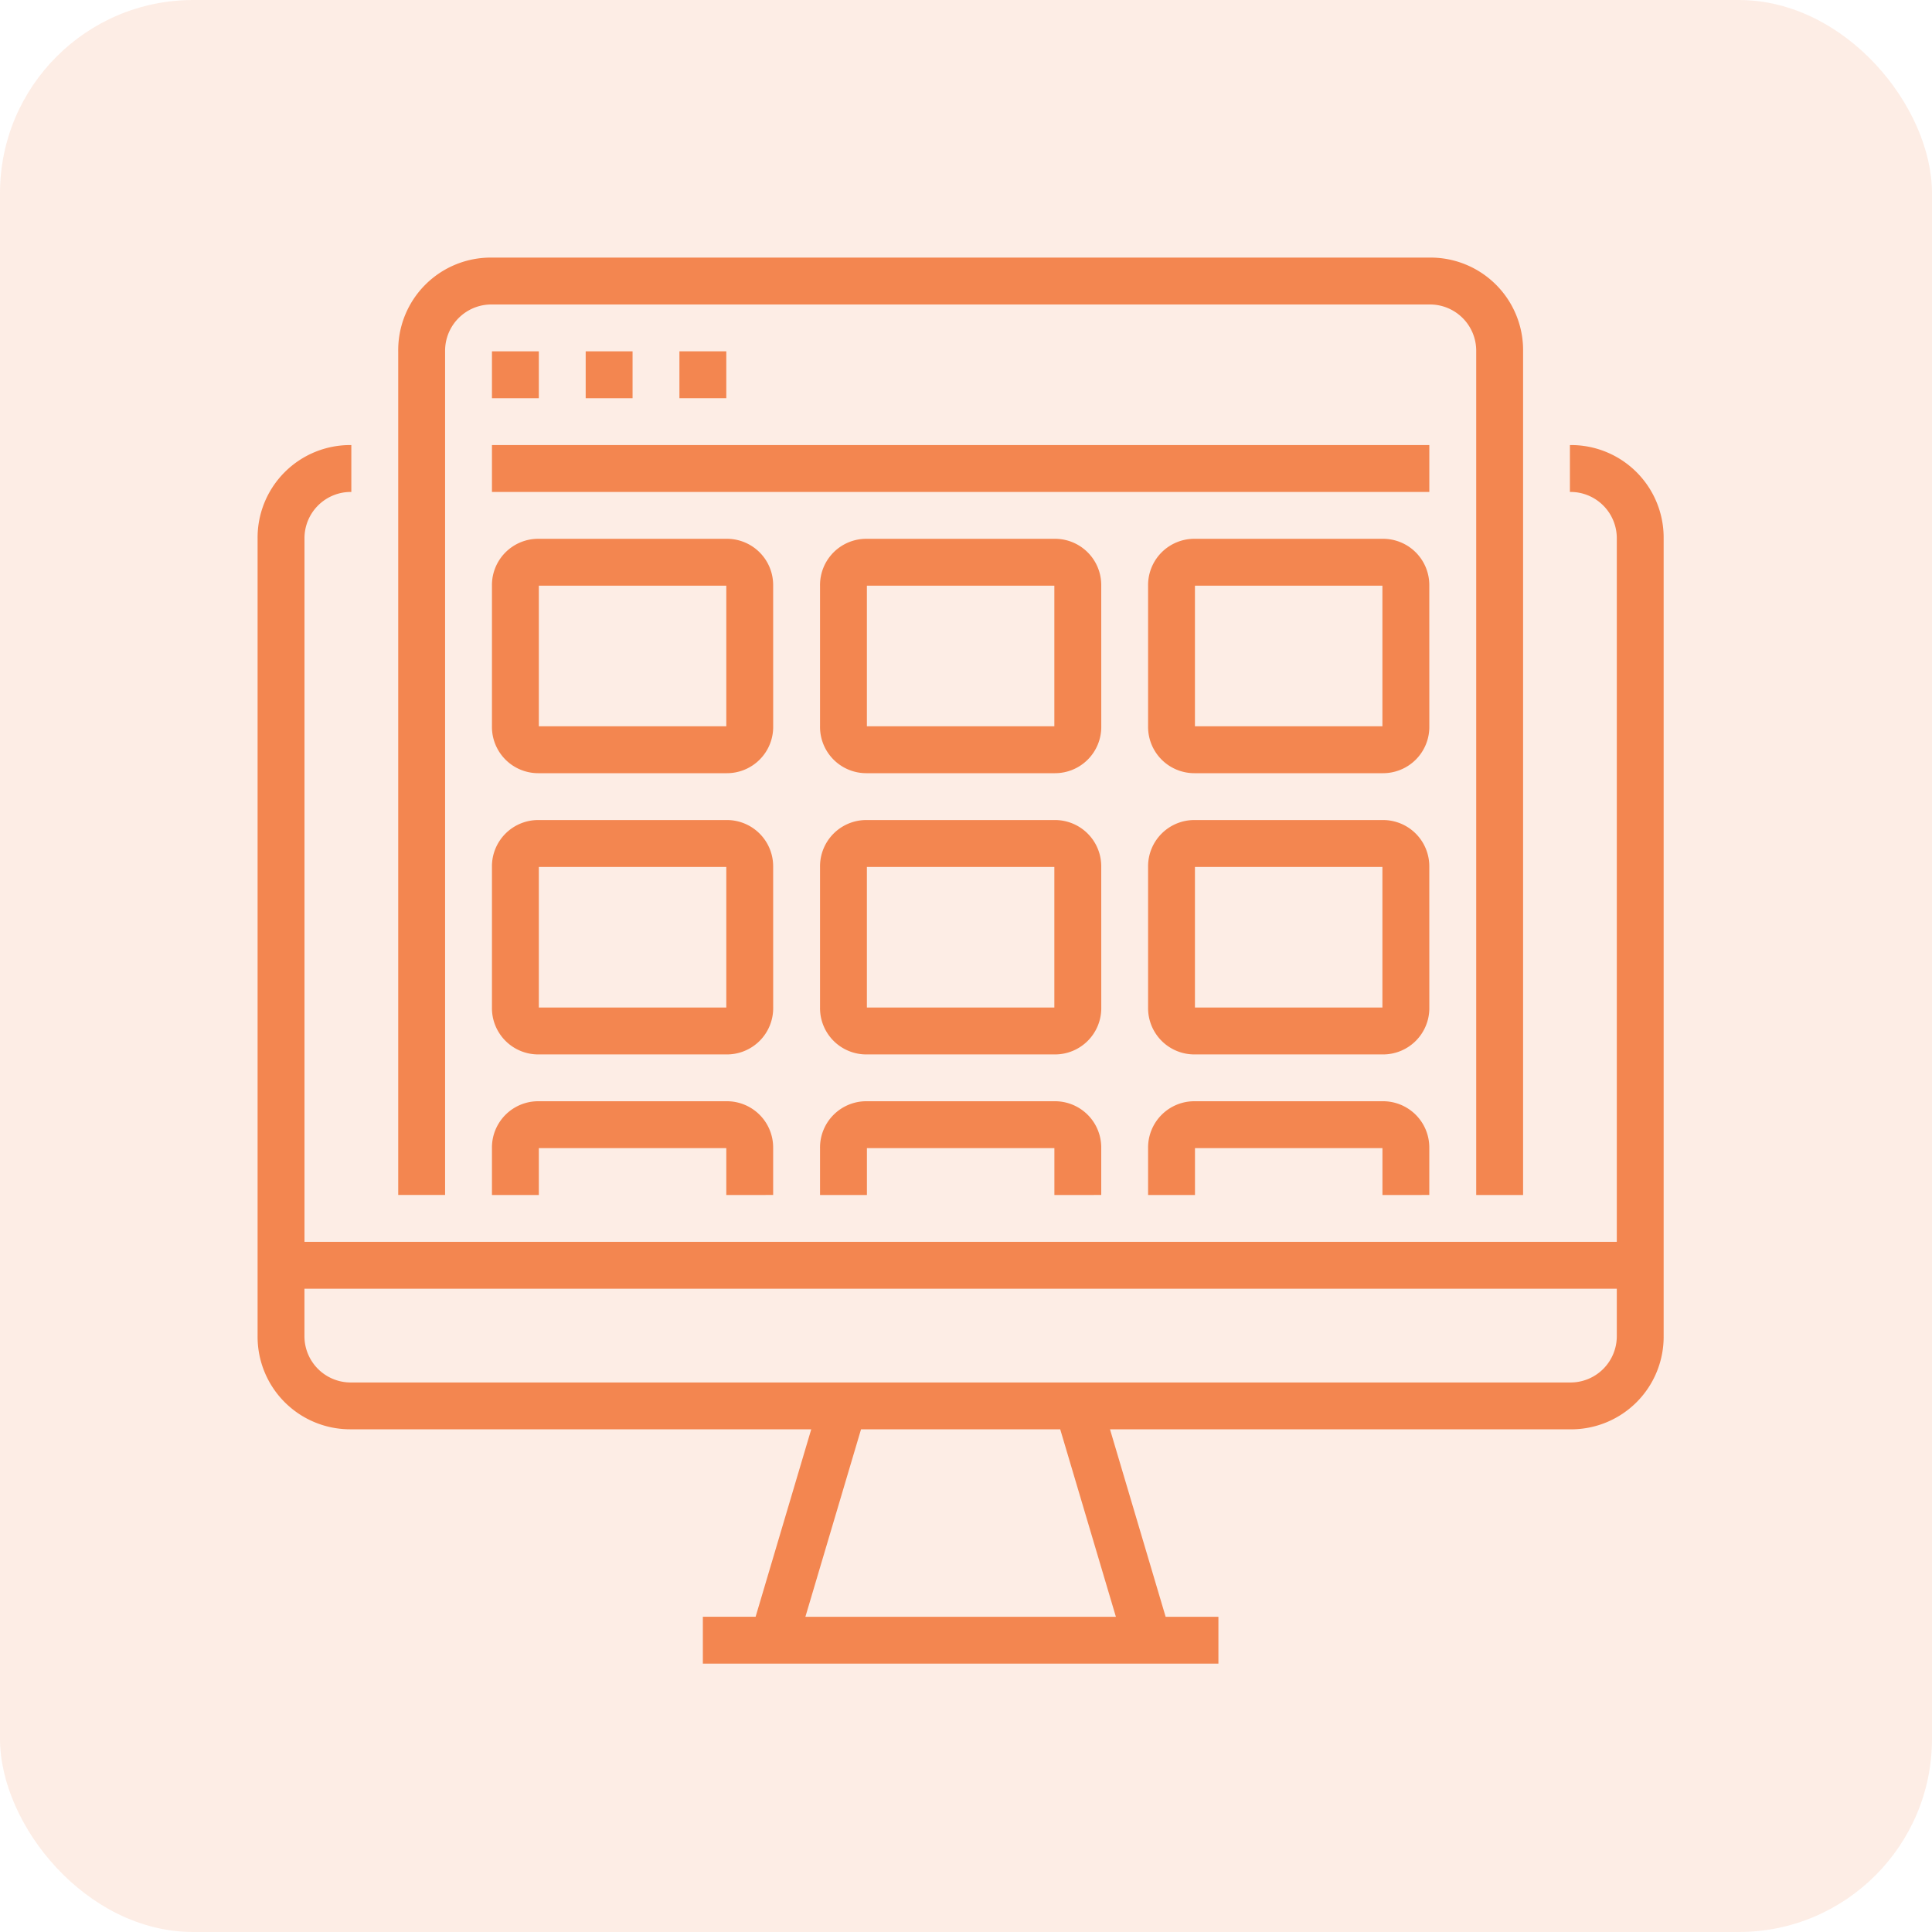
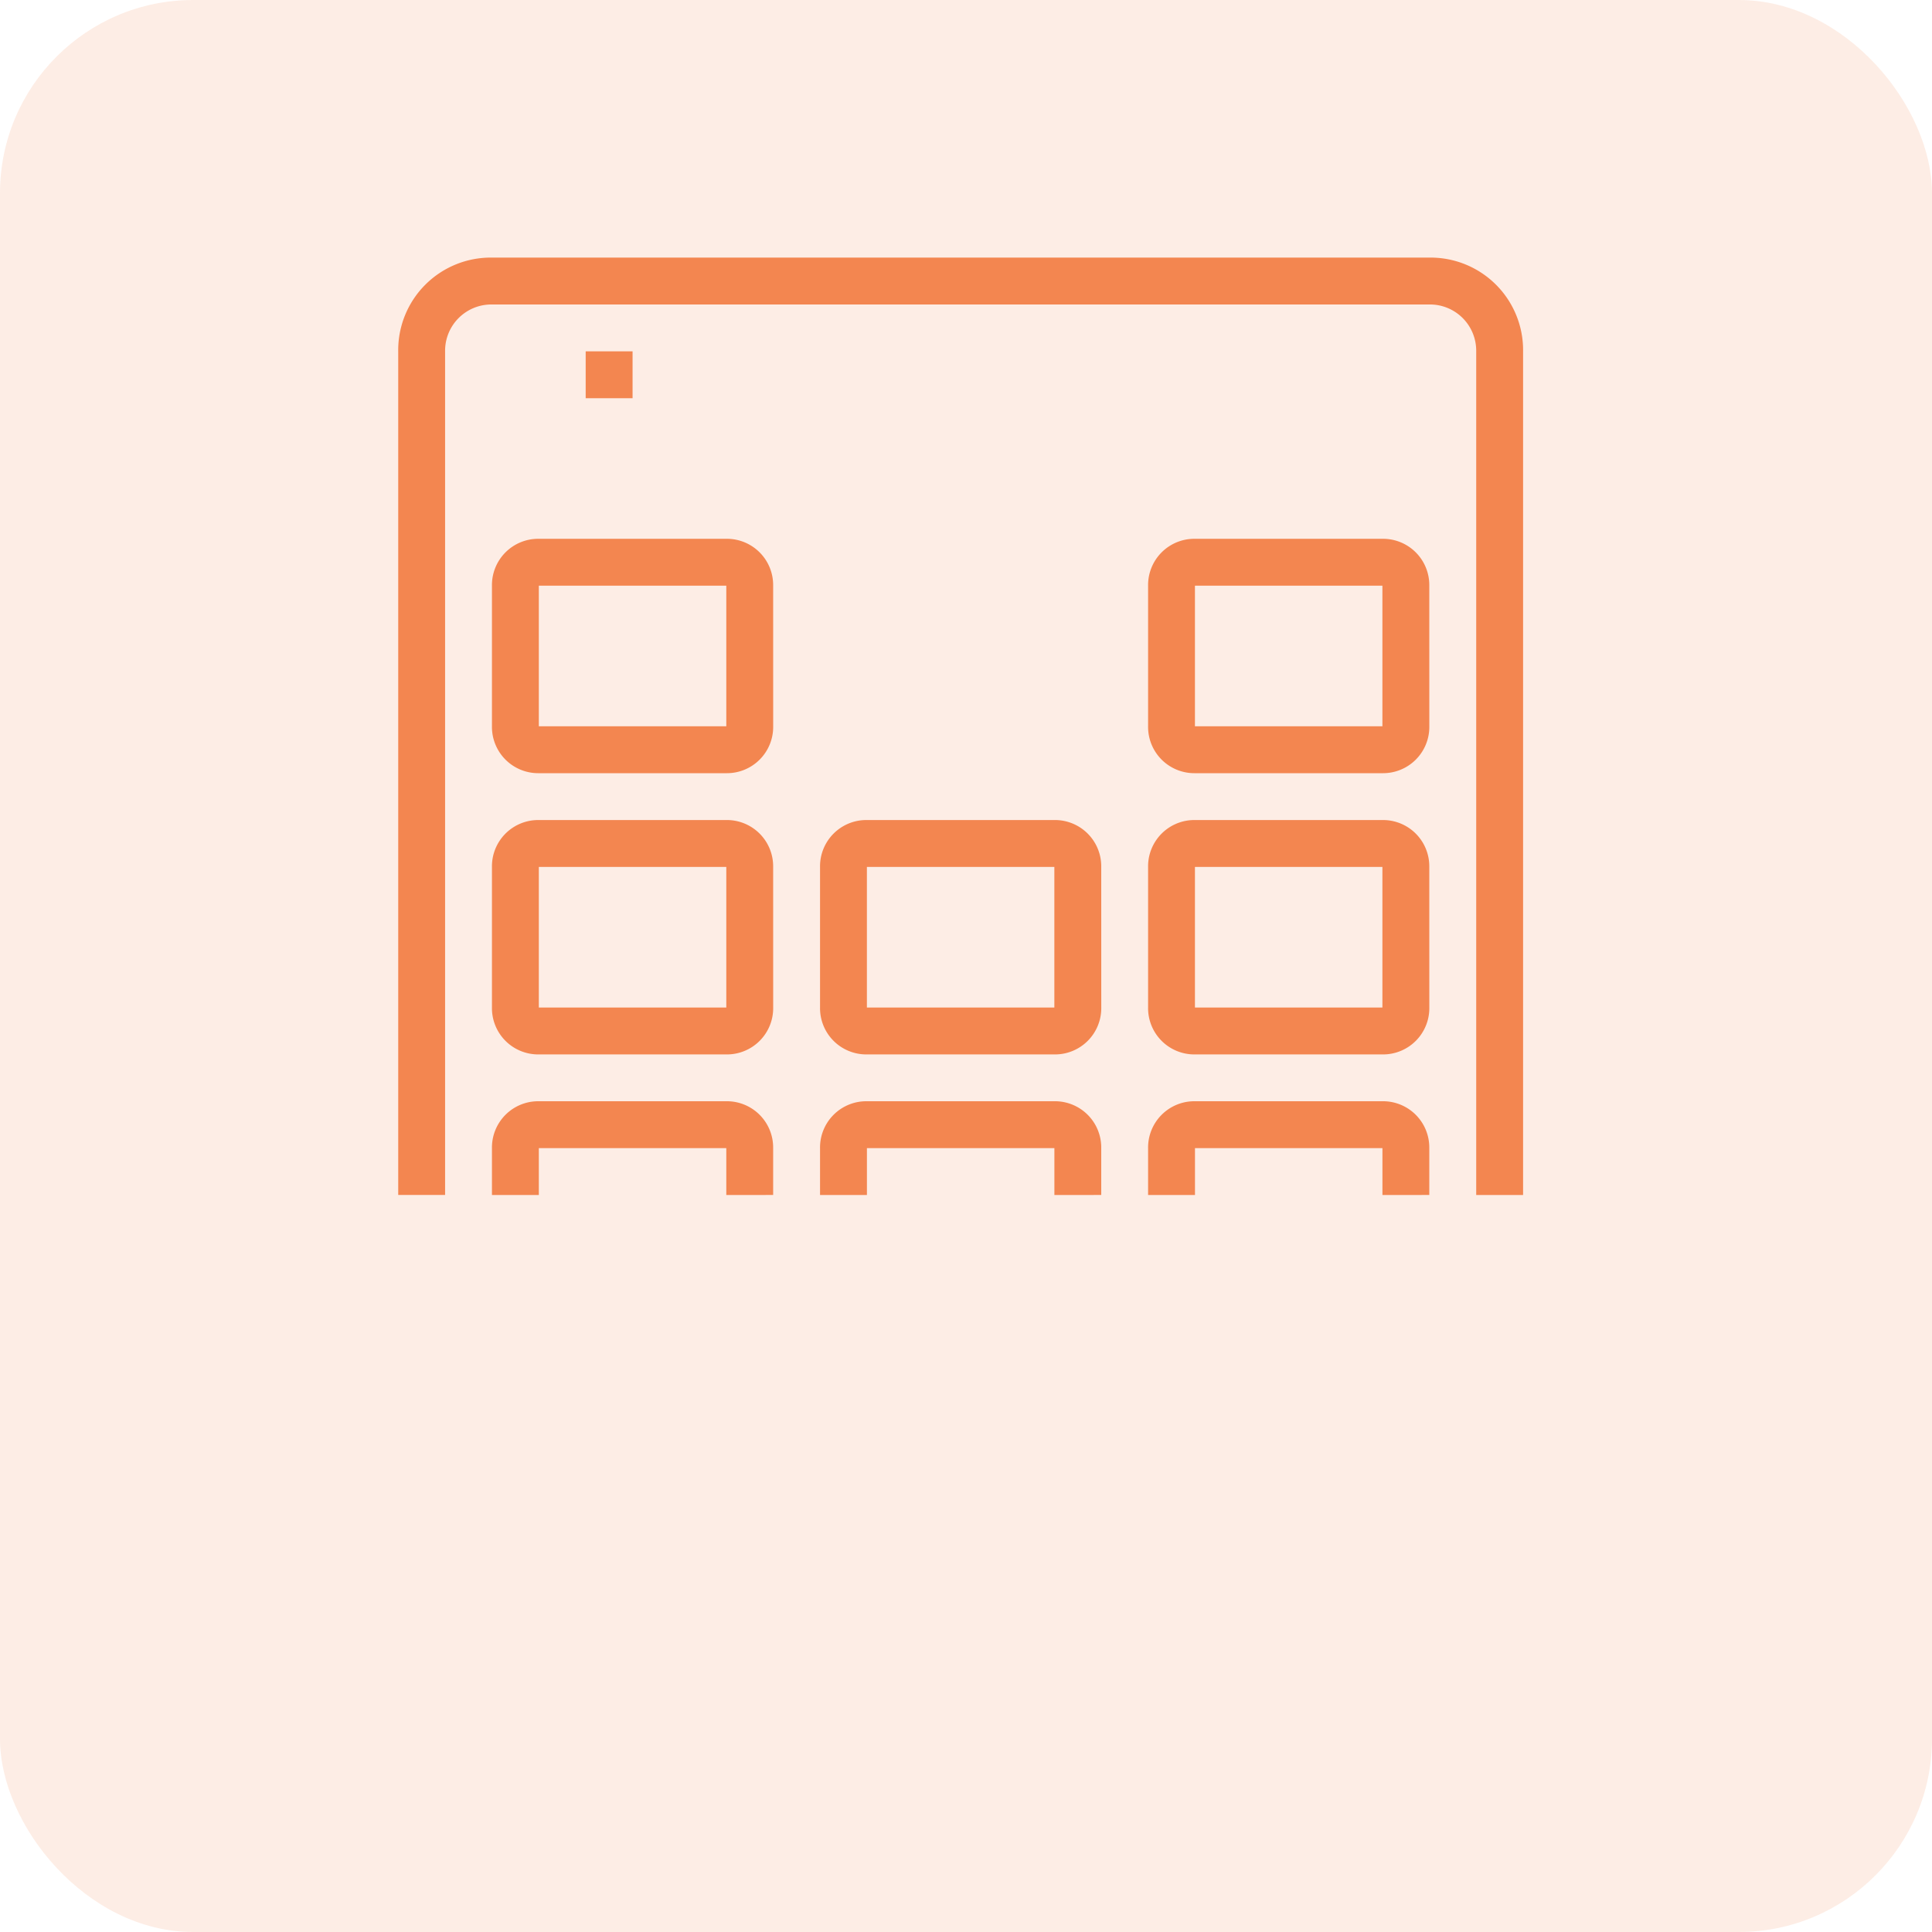
<svg xmlns="http://www.w3.org/2000/svg" width="60" height="60" viewBox="0 0 60 60">
  <g id="drupal_content" transform="translate(0 -5)">
    <rect id="Rectangle_664" data-name="Rectangle 664" width="60" height="60" rx="6" transform="translate(0 5)" fill="#f38650" opacity="0.15" />
    <g id="surface1" transform="translate(8 13)">
-       <path id="Path_24185" data-name="Path 24185" d="M40.755,6.4V7.856a1.437,1.437,0,0,1,1.456,1.456V31.144H1.456V9.311A1.437,1.437,0,0,1,2.911,7.856V6.4A2.874,2.874,0,0,0,0,9.311V34.055a2.874,2.874,0,0,0,2.911,2.911H17.194l-1.728,5.822H13.828v1.456H29.839V42.789H28.2l-1.728-5.822H40.755a2.874,2.874,0,0,0,2.911-2.911V9.311A2.874,2.874,0,0,0,40.755,6.4Zm-14.1,36.389H17.012l1.728-5.822h6.186Zm15.556-8.733a1.437,1.437,0,0,1-1.456,1.456H2.911a1.437,1.437,0,0,1-1.456-1.456V32.6H42.211Z" transform="translate(0 -0.578)" fill="#f38650" />
      <path id="Path_24186" data-name="Path 24186" d="M4.8,2.911v26.2H6.256V2.911A1.437,1.437,0,0,1,7.711,1.456H36.822a1.437,1.437,0,0,1,1.456,1.456v26.2h1.456V2.911A2.874,2.874,0,0,0,36.822,0H7.711A2.874,2.874,0,0,0,4.8,2.911Z" transform="translate(-0.433)" fill="#f38650" />
-       <path id="Path_24187" data-name="Path 24187" d="M8,3.2H9.456V4.656H8Z" transform="translate(-0.722 -0.289)" fill="#f38650" />
      <path id="Path_24188" data-name="Path 24188" d="M11.2,3.2h1.456V4.656H11.2Z" transform="translate(-1.011 -0.289)" fill="#f38650" />
-       <path id="Path_24189" data-name="Path 24189" d="M14.4,3.2h1.456V4.656H14.4Z" transform="translate(-1.3 -0.289)" fill="#f38650" />
-       <path id="Path_24190" data-name="Path 24190" d="M8,6.4H37.111V7.856H8Z" transform="translate(-0.722 -0.578)" fill="#f38650" />
      <path id="Path_24191" data-name="Path 24191" d="M16.733,11.056A1.437,1.437,0,0,0,15.278,9.6H9.456A1.437,1.437,0,0,0,8,11.056v4.367a1.437,1.437,0,0,0,1.456,1.456h5.822a1.437,1.437,0,0,0,1.456-1.456ZM9.456,15.422V11.056h5.822v4.367Z" transform="translate(-0.722 -0.867)" fill="#f38650" />
-       <path id="Path_24192" data-name="Path 24192" d="M27.933,11.056A1.437,1.437,0,0,0,26.478,9.6H20.656A1.437,1.437,0,0,0,19.2,11.056v4.367a1.437,1.437,0,0,0,1.456,1.456h5.822a1.437,1.437,0,0,0,1.456-1.456Zm-7.278,4.367V11.056h5.822v4.367Z" transform="translate(-1.733 -0.867)" fill="#f38650" />
      <path id="Path_24193" data-name="Path 24193" d="M39.133,11.056A1.437,1.437,0,0,0,37.678,9.6H31.856A1.437,1.437,0,0,0,30.4,11.056v4.367a1.437,1.437,0,0,0,1.456,1.456h5.822a1.437,1.437,0,0,0,1.456-1.456Zm-7.278,4.367V11.056h5.822v4.367Z" transform="translate(-2.745 -0.867)" fill="#f38650" />
      <path id="Path_24194" data-name="Path 24194" d="M16.733,20.656A1.437,1.437,0,0,0,15.278,19.2H9.456A1.437,1.437,0,0,0,8,20.656v4.367a1.437,1.437,0,0,0,1.456,1.456h5.822a1.437,1.437,0,0,0,1.456-1.456ZM9.456,25.022V20.656h5.822v4.367H9.456Z" transform="translate(-0.722 -1.733)" fill="#f38650" />
      <path id="Path_24195" data-name="Path 24195" d="M27.933,20.656A1.437,1.437,0,0,0,26.478,19.2H20.656A1.437,1.437,0,0,0,19.2,20.656v4.367a1.437,1.437,0,0,0,1.456,1.456h5.822a1.437,1.437,0,0,0,1.456-1.456Zm-7.278,4.367V20.656h5.822v4.367H20.656Z" transform="translate(-1.733 -1.733)" fill="#f38650" />
      <path id="Path_24196" data-name="Path 24196" d="M39.133,20.656A1.437,1.437,0,0,0,37.678,19.2H31.856A1.437,1.437,0,0,0,30.4,20.656v4.367a1.437,1.437,0,0,0,1.456,1.456h5.822a1.437,1.437,0,0,0,1.456-1.456Zm-7.278,4.367V20.656h5.822v4.367H31.856Z" transform="translate(-2.745 -1.733)" fill="#f38650" />
      <path id="Path_24197" data-name="Path 24197" d="M16.733,31.711V30.256A1.437,1.437,0,0,0,15.278,28.8H9.456A1.437,1.437,0,0,0,8,30.256v1.456H9.456V30.256h5.822v1.456Z" transform="translate(-0.722 -2.6)" fill="#f38650" />
      <path id="Path_24198" data-name="Path 24198" d="M27.933,31.711V30.256A1.437,1.437,0,0,0,26.478,28.8H20.656A1.437,1.437,0,0,0,19.2,30.256v1.456h1.456V30.256h5.822v1.456Z" transform="translate(-1.733 -2.6)" fill="#f38650" />
      <path id="Path_24199" data-name="Path 24199" d="M39.133,31.711V30.256A1.437,1.437,0,0,0,37.678,28.8H31.856A1.437,1.437,0,0,0,30.4,30.256v1.456h1.456V30.256h5.822v1.456Z" transform="translate(-2.745 -2.6)" fill="#f38650" />
    </g>
  </g>
</svg>